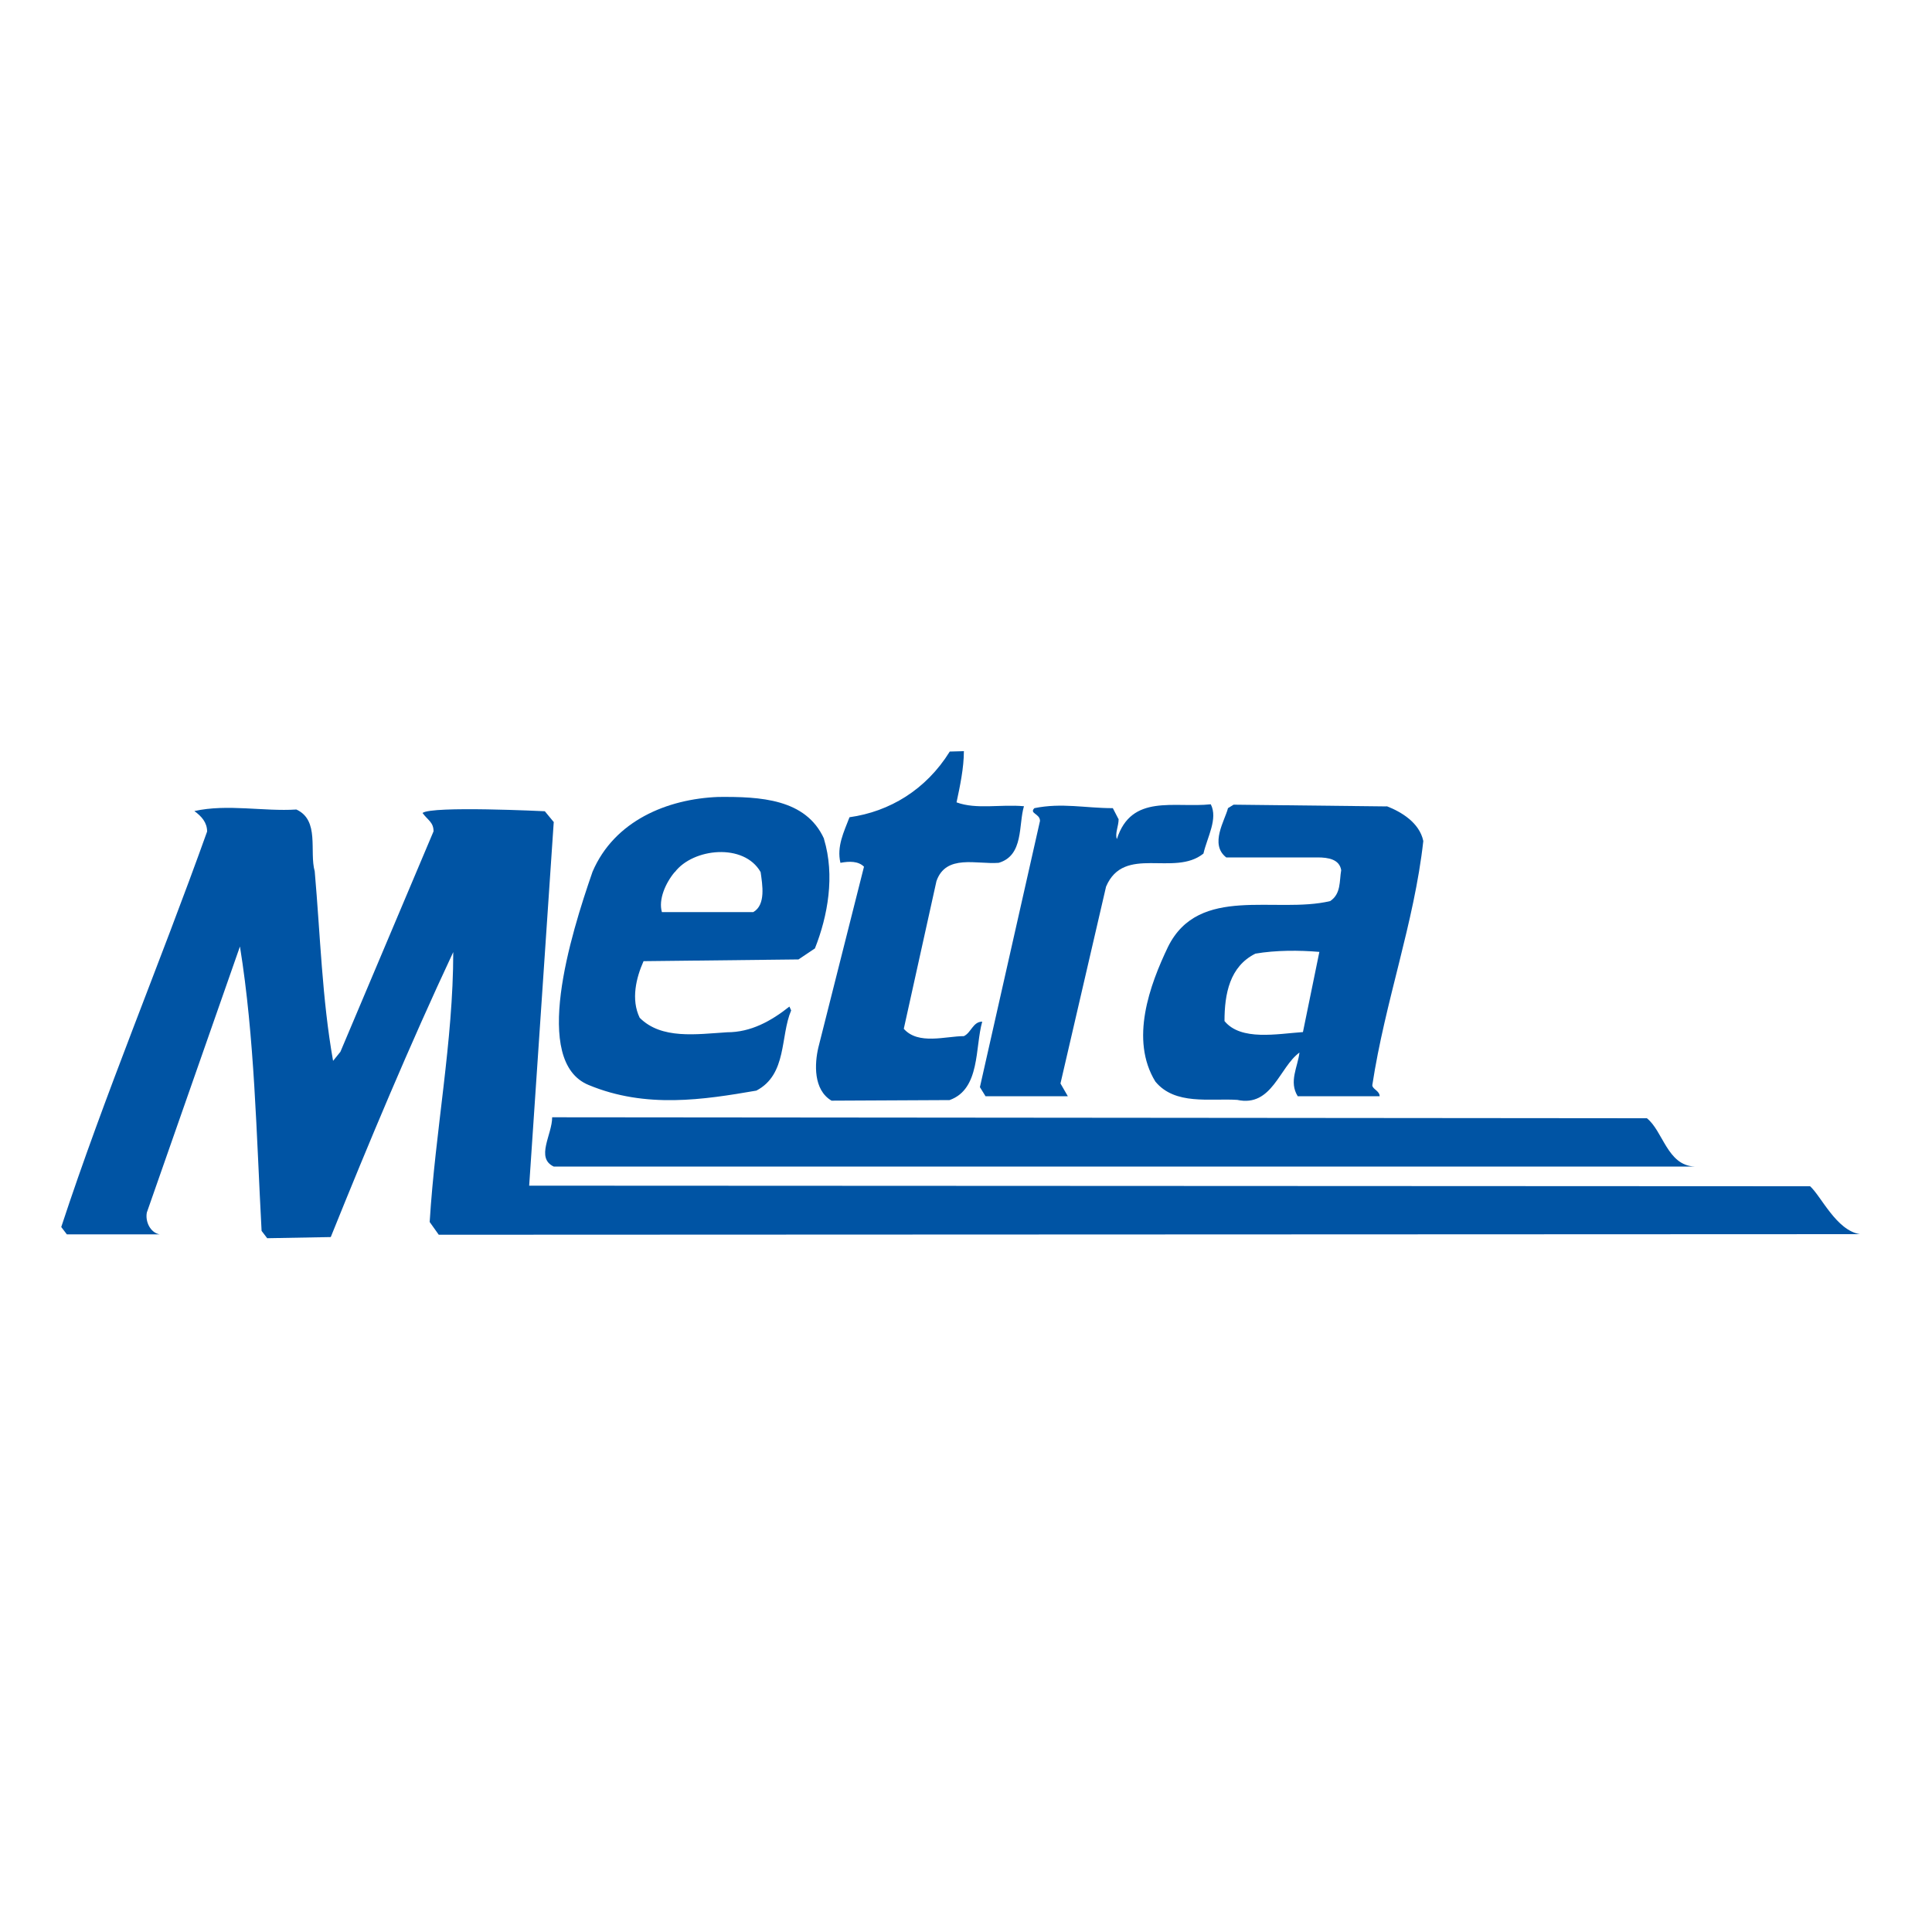
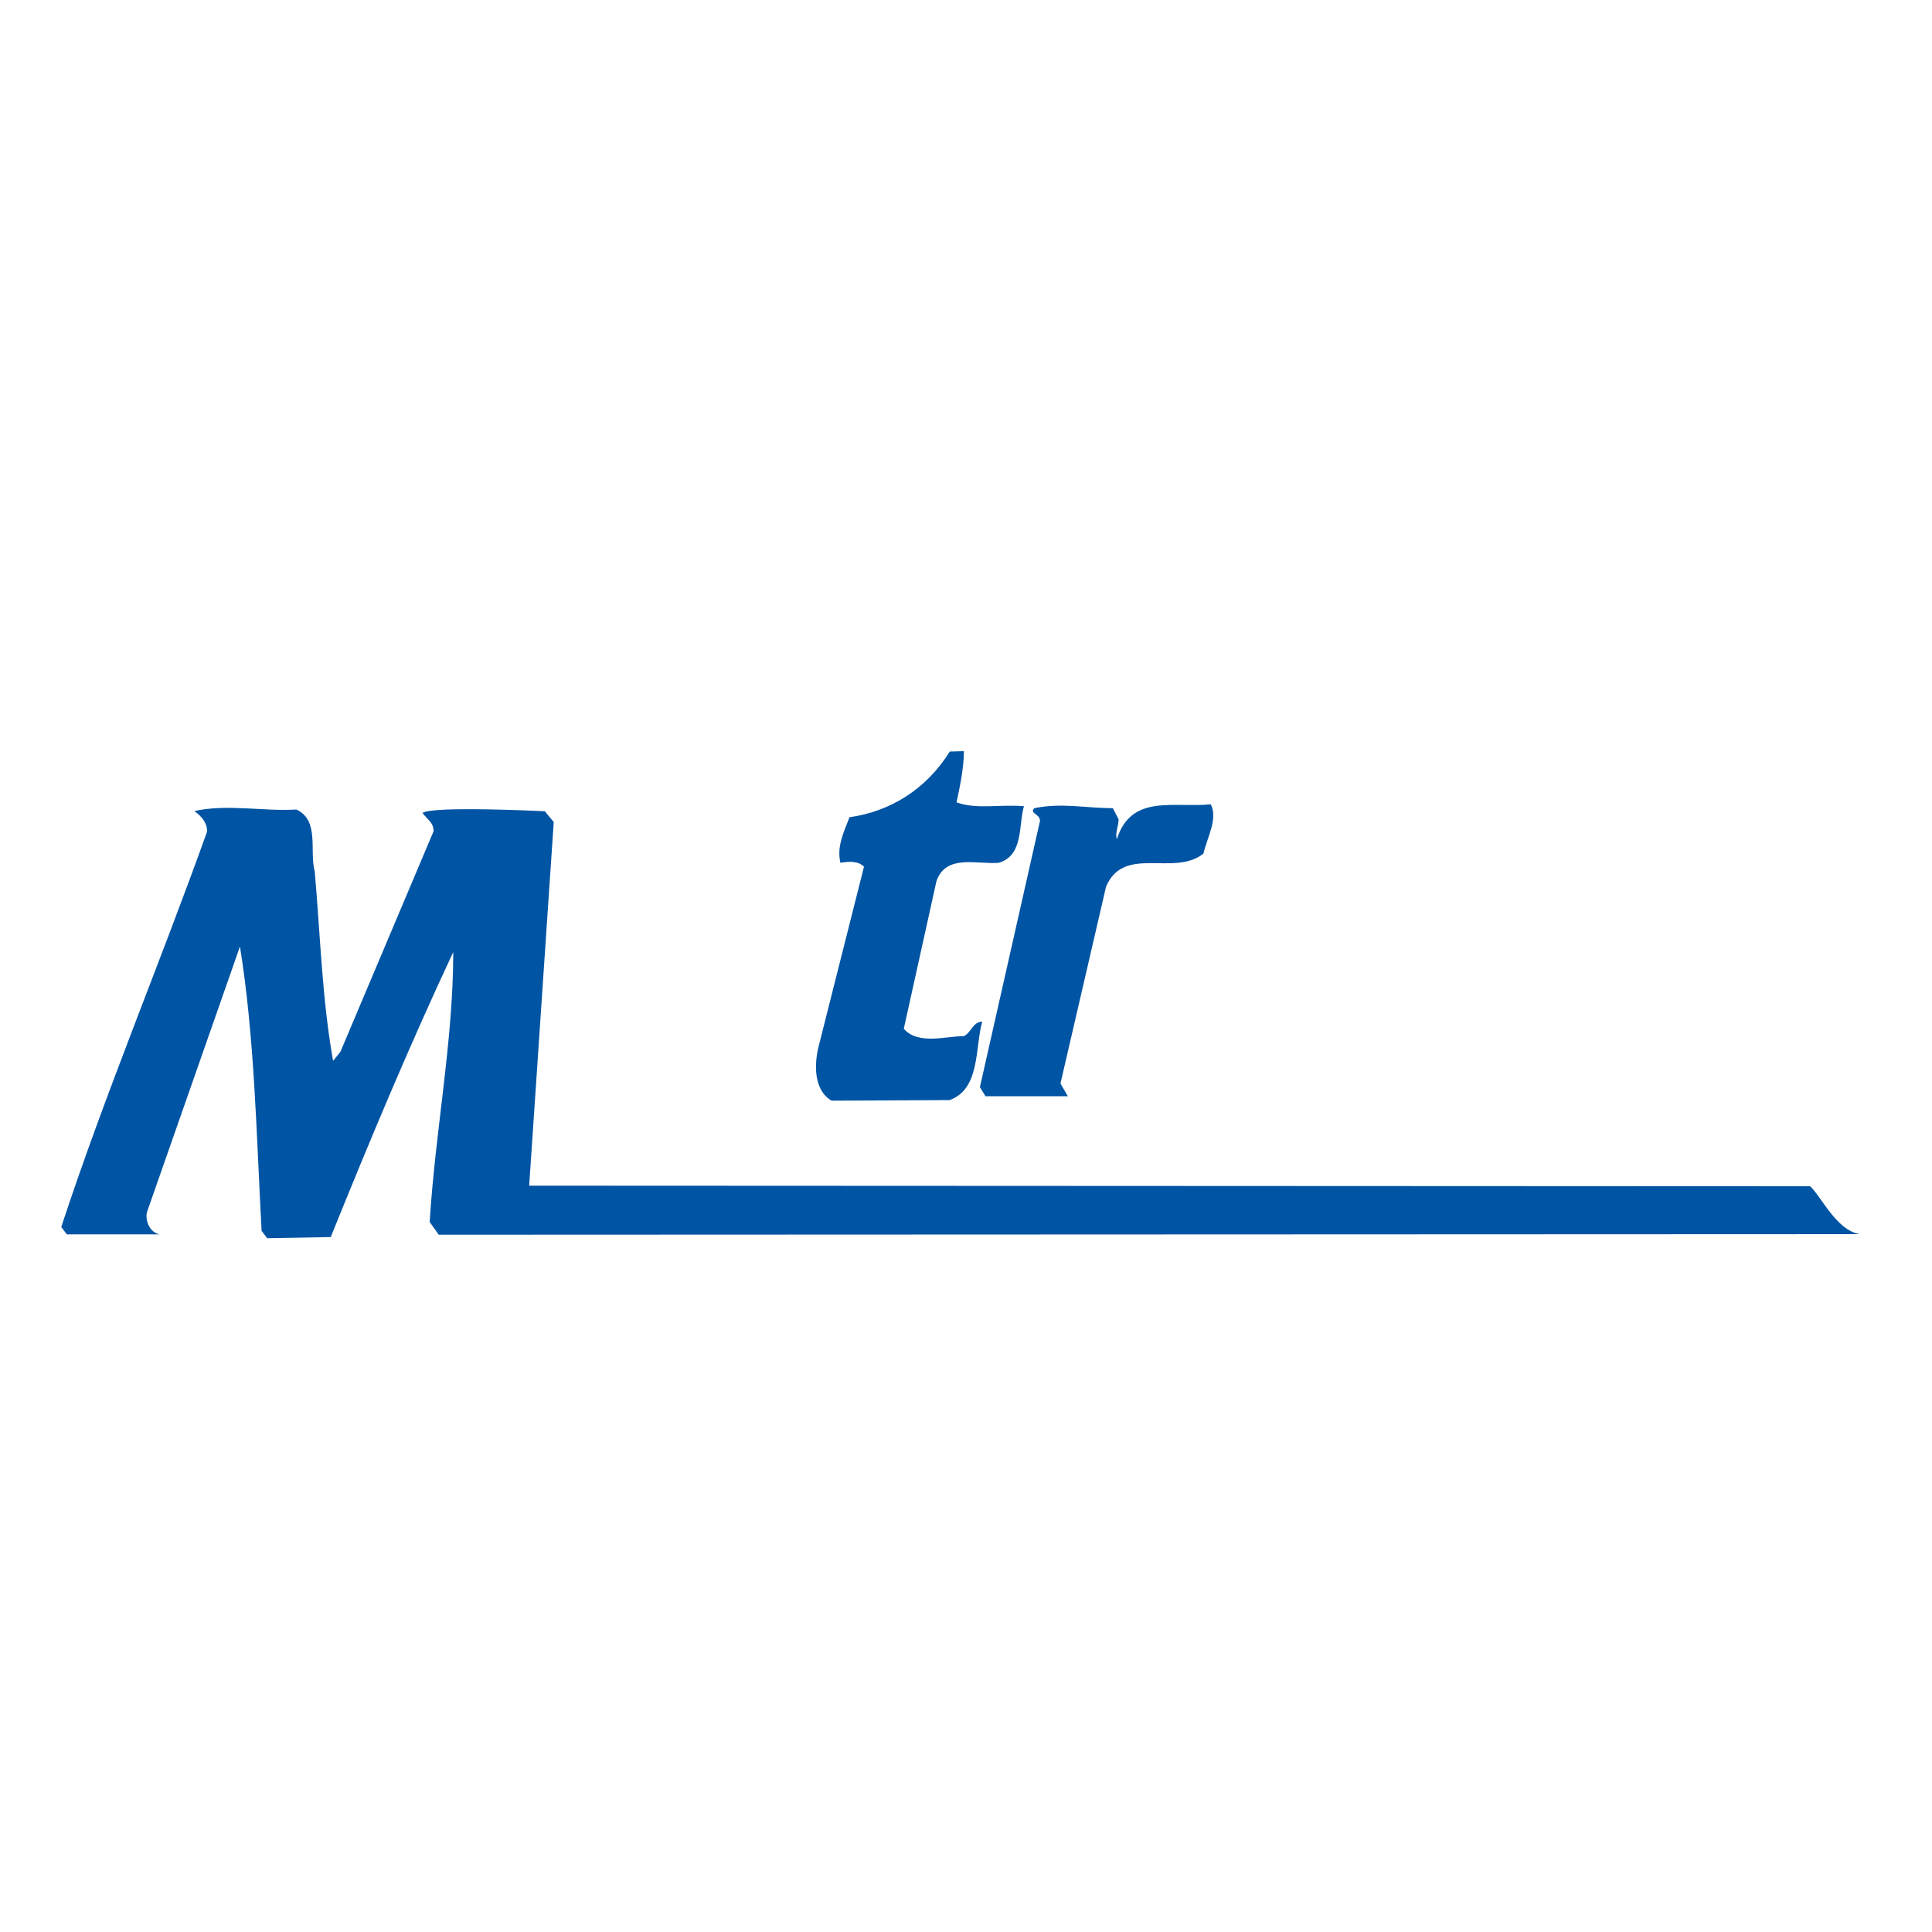
<svg xmlns="http://www.w3.org/2000/svg" viewBox="0 0 100 100" id="Layer_1">
  <defs>
    <style>.cls-1{fill:#0054a4;}</style>
  </defs>
  <path d="M49.89,38.89c0,.85-.2,1.8-.38,2.64,1.04.38,2.26.09,3.49.2-.29.95,0,2.55-1.31,2.93-1.13.09-2.73-.47-3.22.95l-1.69,7.64c.75.85,2.17.38,3.11.38.38-.18.47-.75.95-.75-.38,1.33-.09,3.49-1.69,4.06l-6.11.03c-.95-.56-.88-1.92-.68-2.76l2.36-9.35c-.29-.29-.75-.29-1.22-.2-.2-.85.18-1.6.47-2.36,2.07-.29,3.96-1.42,5.19-3.4l.74-.02ZM57.9,42.39c0,.38-.2.75-.09,1.04.75-2.36,2.97-1.6,4.86-1.8.38.75-.18,1.69-.38,2.55-1.51,1.22-4.11-.47-5.04,1.71l-2.36,10.19.38.66h-4.26l-.29-.47,3.11-13.78c0-.38-.57-.38-.29-.66,1.42-.29,2.64,0,4.06,0l.29.56Z" class="cls-1" />
  <path d="M28.66,42.57l-1.27,18.8,66.3.03c.57.51,1.36,2.29,2.58,2.48l-73.56.03-.47-.66c.29-4.73,1.22-9.35,1.22-13.97-2.26,4.82-4.36,9.84-6.34,14.75l-3.29.06-.29-.38c-.27-5-.36-10-1.12-14.72l-4.82,13.77c-.09.47.18,1.04.66,1.13H3.46l-.29-.38c2.26-6.88,5.09-13.59,7.55-20.47,0-.47-.29-.79-.66-1.06,1.71-.38,3.59.03,5.28-.08,1.22.56.66,2.17.95,3.2.29,3.31.38,6.61.95,9.81l.38-.47,4.82-11.41c0-.47-.29-.57-.57-.95.47-.38,6.33-.09,6.33-.09l.47.57Z" class="cls-1" />
-   <path d="M68.29,49.27c-1.04-.09-2.26-.09-3.31.09-1.33.66-1.6,2.08-1.6,3.49.85,1.04,2.73.66,4.06.57l.85-4.15ZM71.78,41.73c.75.29,1.69.85,1.89,1.8-.47,4.24-1.98,8.3-2.64,12.64,0,.2.38.29.38.57h-4.24c-.47-.75,0-1.51.09-2.26-1.04.75-1.42,2.84-3.22,2.45-1.42-.09-3.22.29-4.24-.95-1.33-2.17-.29-5,.66-6.98,1.6-3.22,5.57-1.69,8.39-2.36.57-.38.47-1.04.57-1.6-.09-.56-.66-.66-1.22-.66h-4.73c-.88-.68-.06-1.93.09-2.55l.29-.18,7.93.09ZM85.23,57.87c.85.66,1.06,2.45,2.48,2.51H28.66c-.95-.45-.08-1.65-.08-2.55l56.65.05ZM34.92,45.14c-.47.56-.85,1.42-.66,2.07h4.73c.66-.38.47-1.42.38-2.07-.86-1.52-3.5-1.24-4.44,0M42.65,43.43c.57,1.89.2,3.97-.47,5.66l-.85.57-8.02.09c-.38.85-.66,1.98-.2,2.93,1.13,1.13,2.93.85,4.53.75,1.22,0,2.26-.57,3.22-1.33l.09.2c-.57,1.33-.2,3.31-1.8,4.15-2.73.47-5.72.94-8.68-.29-2.96-1.21-.95-7.73.2-11.04,1.13-2.64,3.87-3.77,6.51-3.87,2.16-.02,4.53.09,5.47,2.16Z" class="cls-1" />
</svg>